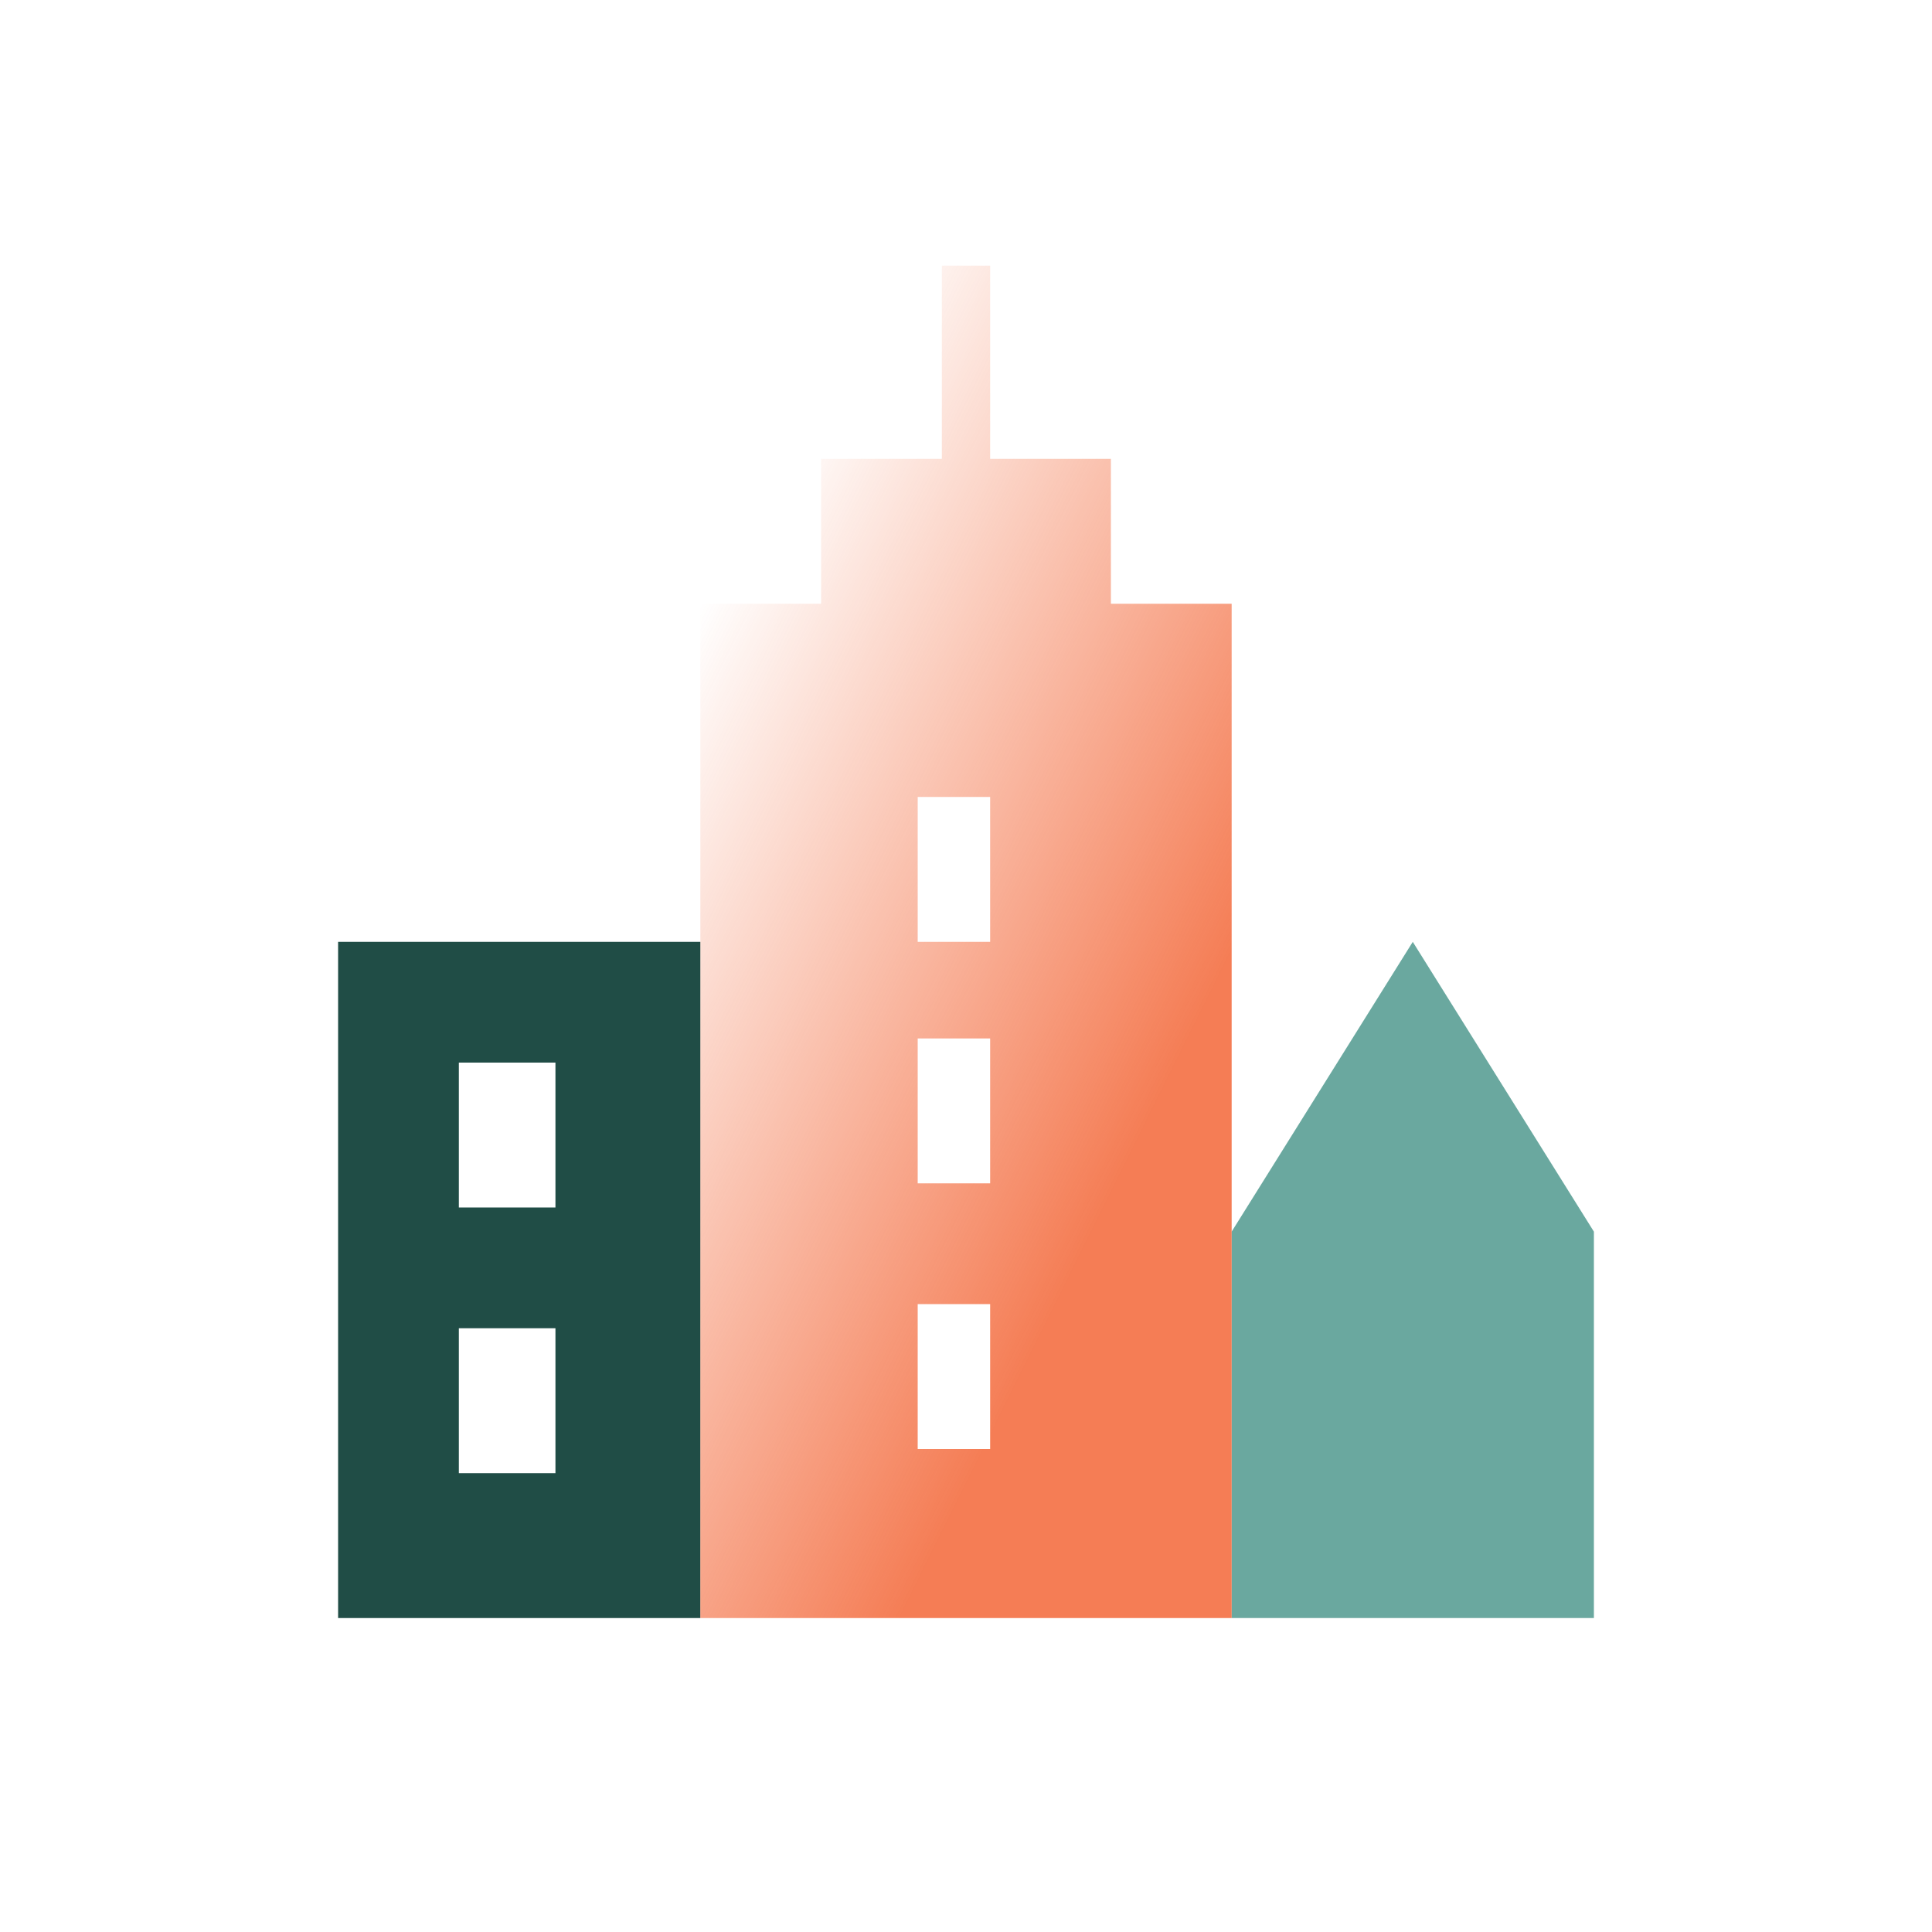
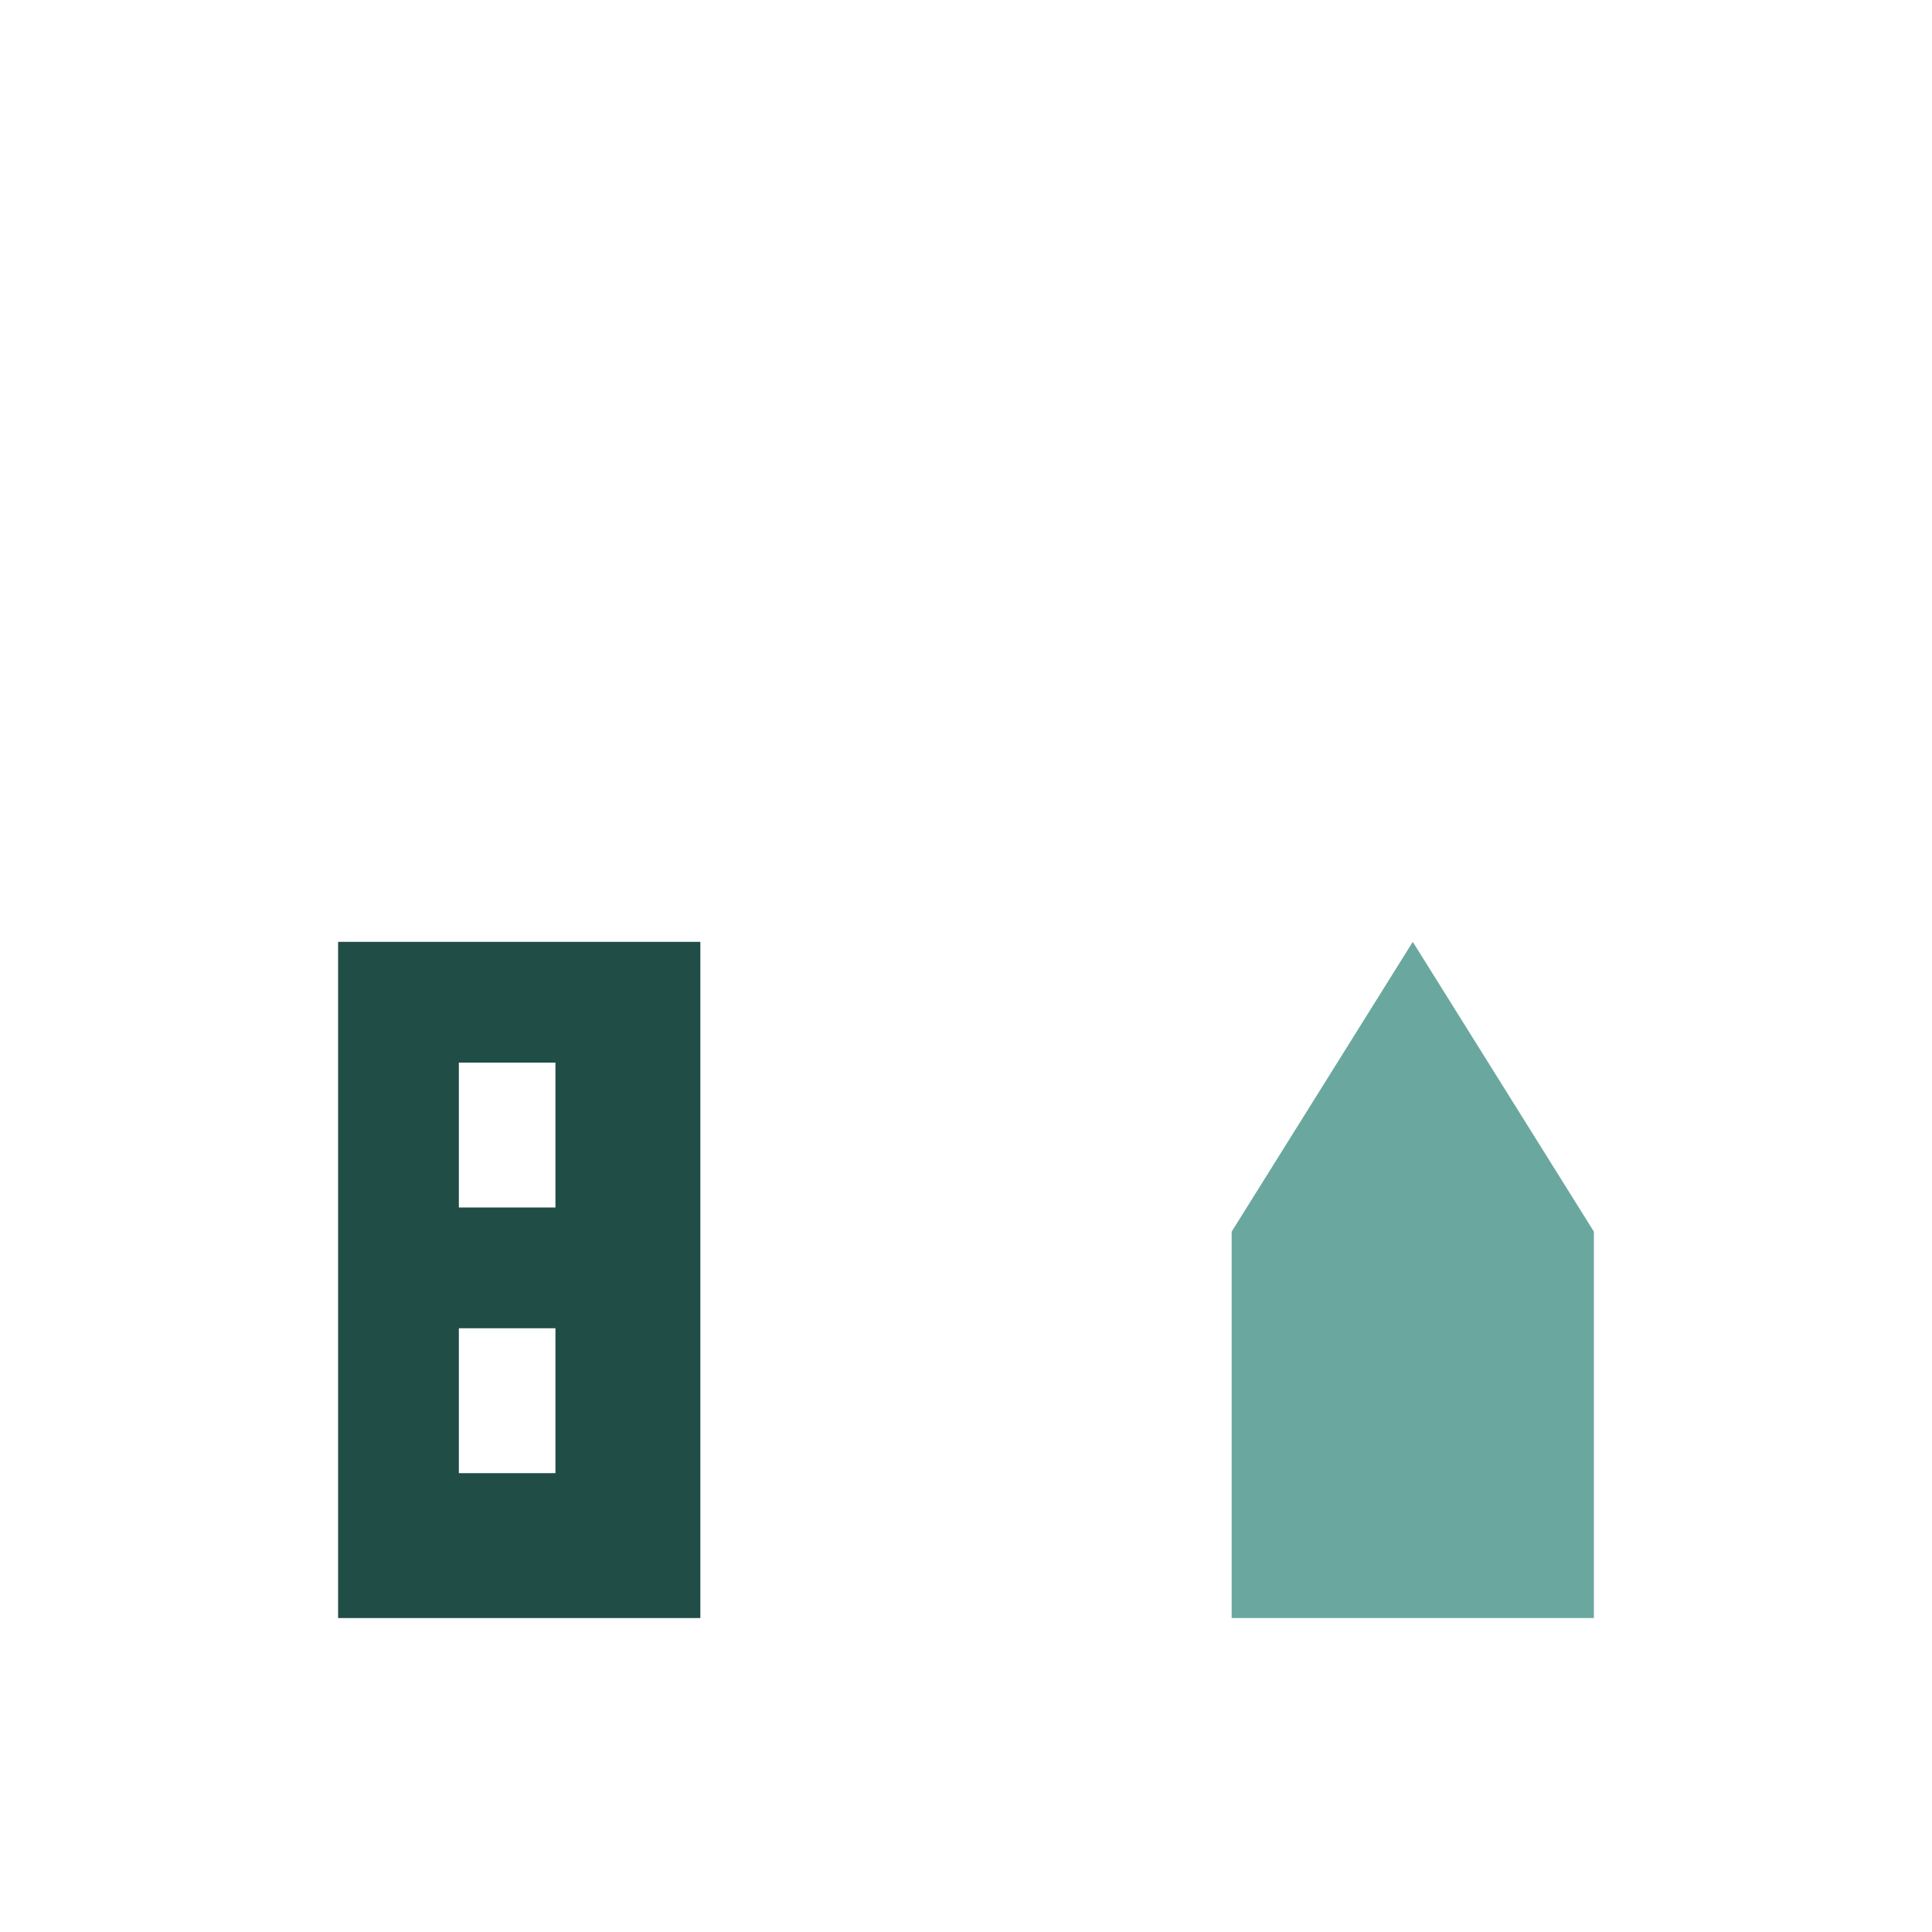
<svg xmlns="http://www.w3.org/2000/svg" width="80" height="80" viewBox="0 0 80 80" fill="none">
  <path d="M51 51L58.5 39L66 51V67H51V51Z" fill="#6AA89F" />
  <path d="M29 67H14V39H29V67ZM19 55V61H23V55H19ZM19 50H23V44H19V50Z" fill="#204D46" />
  <g filter="url(#filter0_n_676_1542)">
-     <path d="M41 19H46V25H51V67H29V25H34V19H39V11H41V19ZM38 54V60H41V54H38ZM38 49H41V43H38V49ZM38 39H41V33H38V39Z" fill="url(#paint0_linear_676_1542)" />
-   </g>
+     </g>
  <defs>
    <filter id="filter0_n_676_1542" x="29" y="11" width="22" height="56" filterUnits="userSpaceOnUse" color-interpolation-filters="sRGB">
      <feFlood flood-opacity="0" result="BackgroundImageFix" />
      <feBlend mode="normal" in="SourceGraphic" in2="BackgroundImageFix" result="shape" />
      <feTurbulence type="fractalNoise" baseFrequency="1 1" stitchTiles="stitch" numOctaves="3" result="noise" seed="2430" />
      <feColorMatrix in="noise" type="luminanceToAlpha" result="alphaNoise" />
      <feComponentTransfer in="alphaNoise" result="coloredNoise1">
        <feFuncA type="discrete" tableValues="1 1 1 1 1 1 1 1 1 1 1 1 1 1 1 1 1 1 1 1 1 1 1 1 1 1 1 1 1 1 1 1 1 1 1 1 1 1 1 1 1 1 1 1 1 1 1 1 1 1 1 0 0 0 0 0 0 0 0 0 0 0 0 0 0 0 0 0 0 0 0 0 0 0 0 0 0 0 0 0 0 0 0 0 0 0 0 0 0 0 0 0 0 0 0 0 0 0 0 0 " />
      </feComponentTransfer>
      <feComposite operator="in" in2="shape" in="coloredNoise1" result="noise1Clipped" />
      <feComponentTransfer in="alphaNoise" result="coloredNoise2">
        <feFuncA type="discrete" tableValues="0 0 0 0 0 0 0 0 0 0 0 0 0 0 0 0 0 0 0 0 0 0 0 0 0 0 0 0 0 0 0 0 0 0 0 0 0 0 0 0 0 0 0 0 0 0 0 0 0 1 1 1 1 1 1 1 1 1 1 1 1 1 1 1 1 1 1 1 1 1 1 1 1 1 1 1 1 1 1 1 1 1 1 1 1 1 1 1 1 1 1 1 1 1 1 1 1 1 1 1 " />
      </feComponentTransfer>
      <feComposite operator="in" in2="shape" in="coloredNoise2" result="noise2Clipped" />
      <feFlood flood-color="#F25D2B" result="color1Flood" />
      <feComposite operator="in" in2="noise1Clipped" in="color1Flood" result="color1" />
      <feFlood flood-color="rgba(255, 255, 255, 0.25)" result="color2Flood" />
      <feComposite operator="in" in2="noise2Clipped" in="color2Flood" result="color2" />
      <feMerge result="effect1_noise_676_1542">
        <feMergeNode in="shape" />
        <feMergeNode in="color1" />
        <feMergeNode in="color2" />
      </feMerge>
    </filter>
    <linearGradient id="paint0_linear_676_1542" x1="30.5" y1="9.5" x2="63.86" y2="26.094" gradientUnits="userSpaceOnUse">
      <stop offset="0.15" stop-color="#F25D2B" stop-opacity="0" />
      <stop offset="0.85" stop-color="#F25D2B" stop-opacity="0.8" />
    </linearGradient>
  </defs>
</svg>